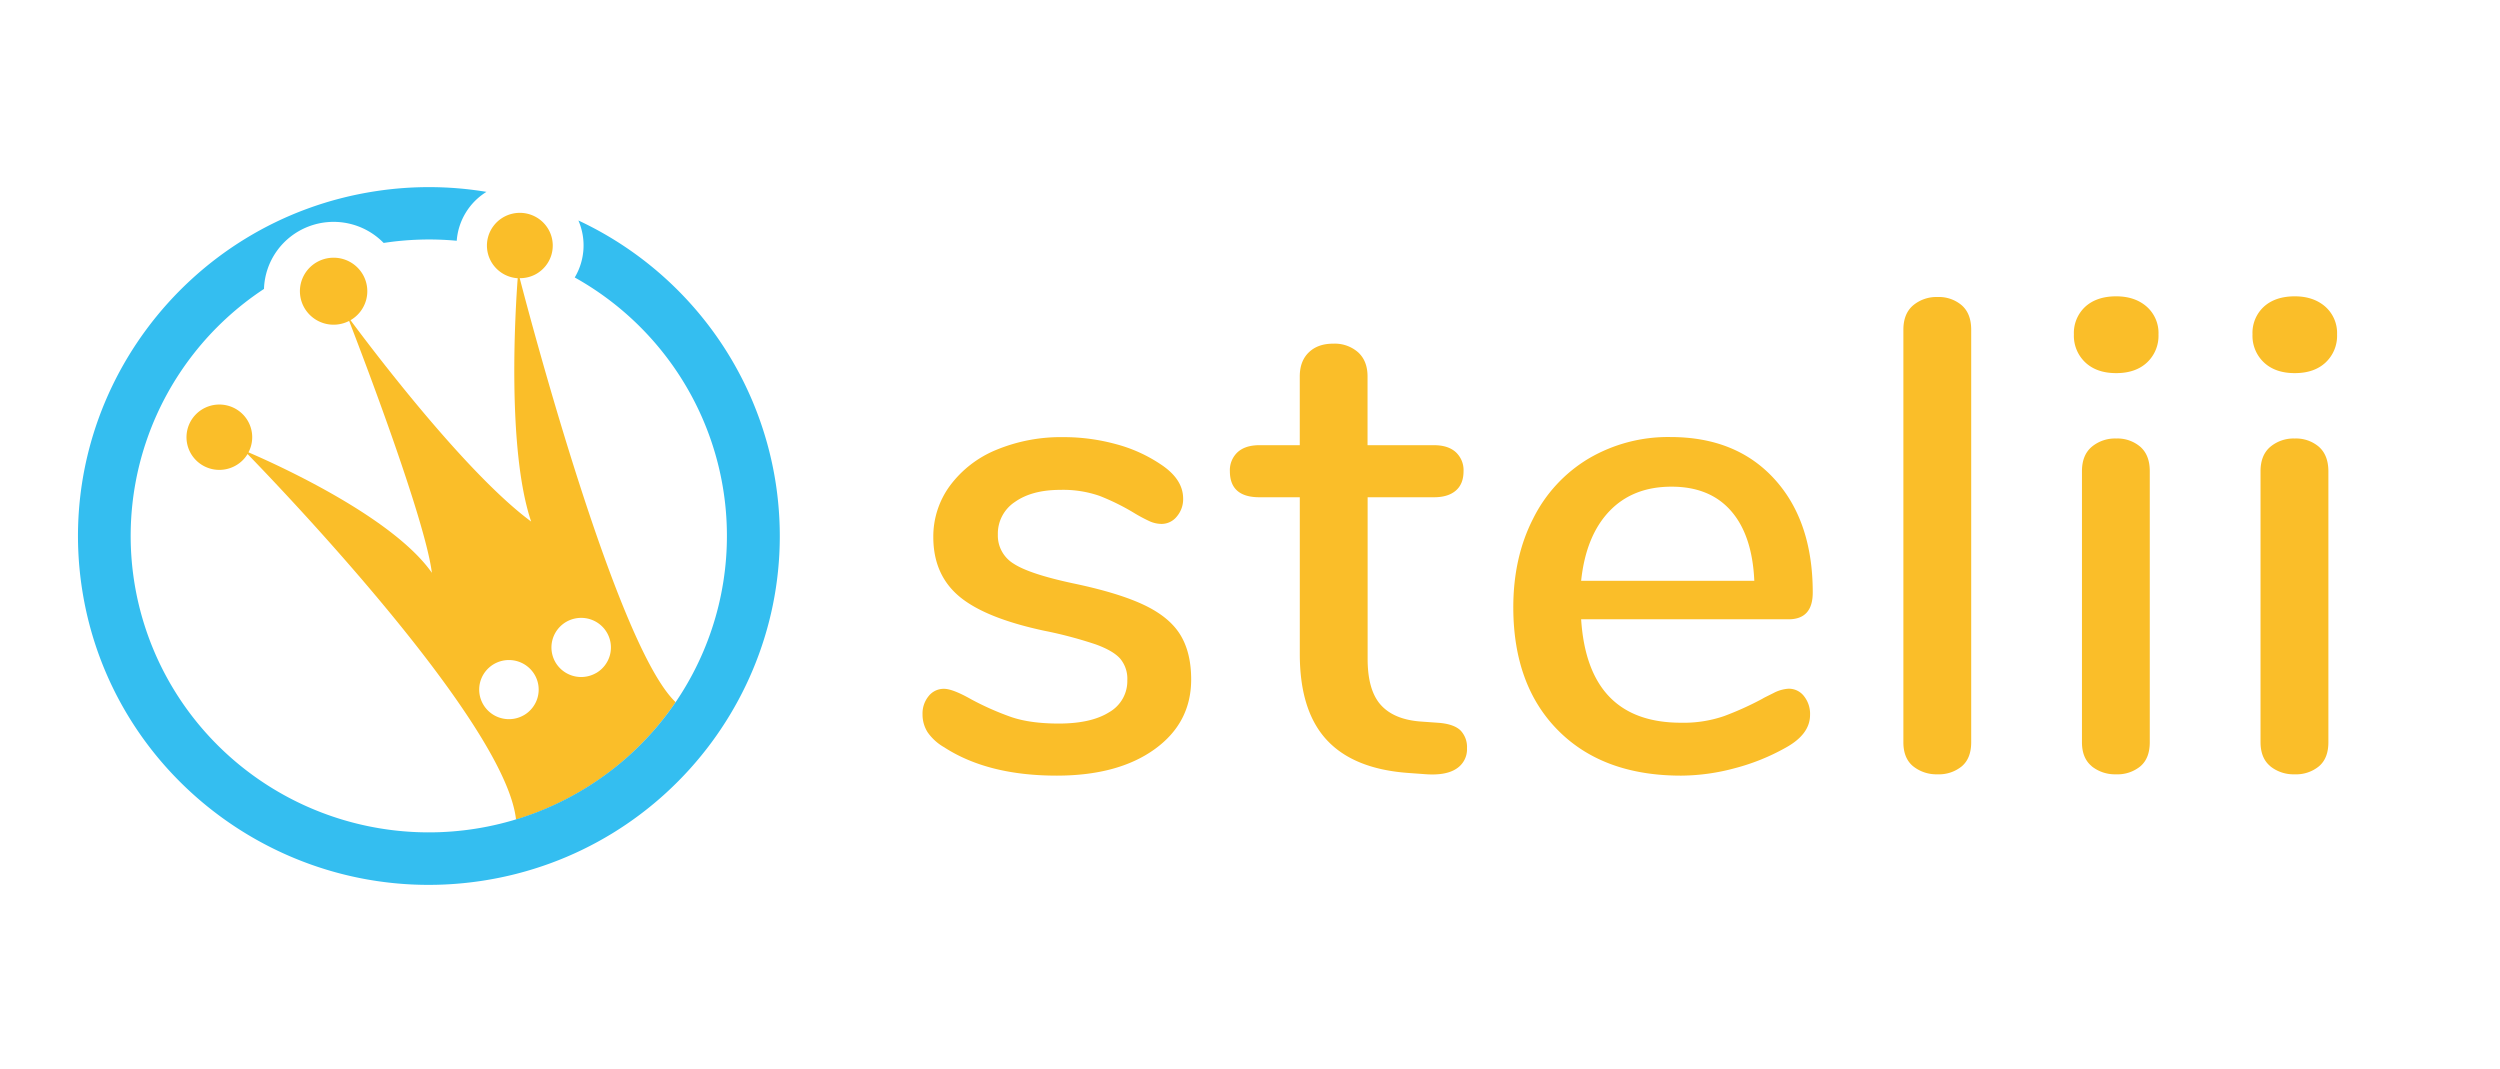
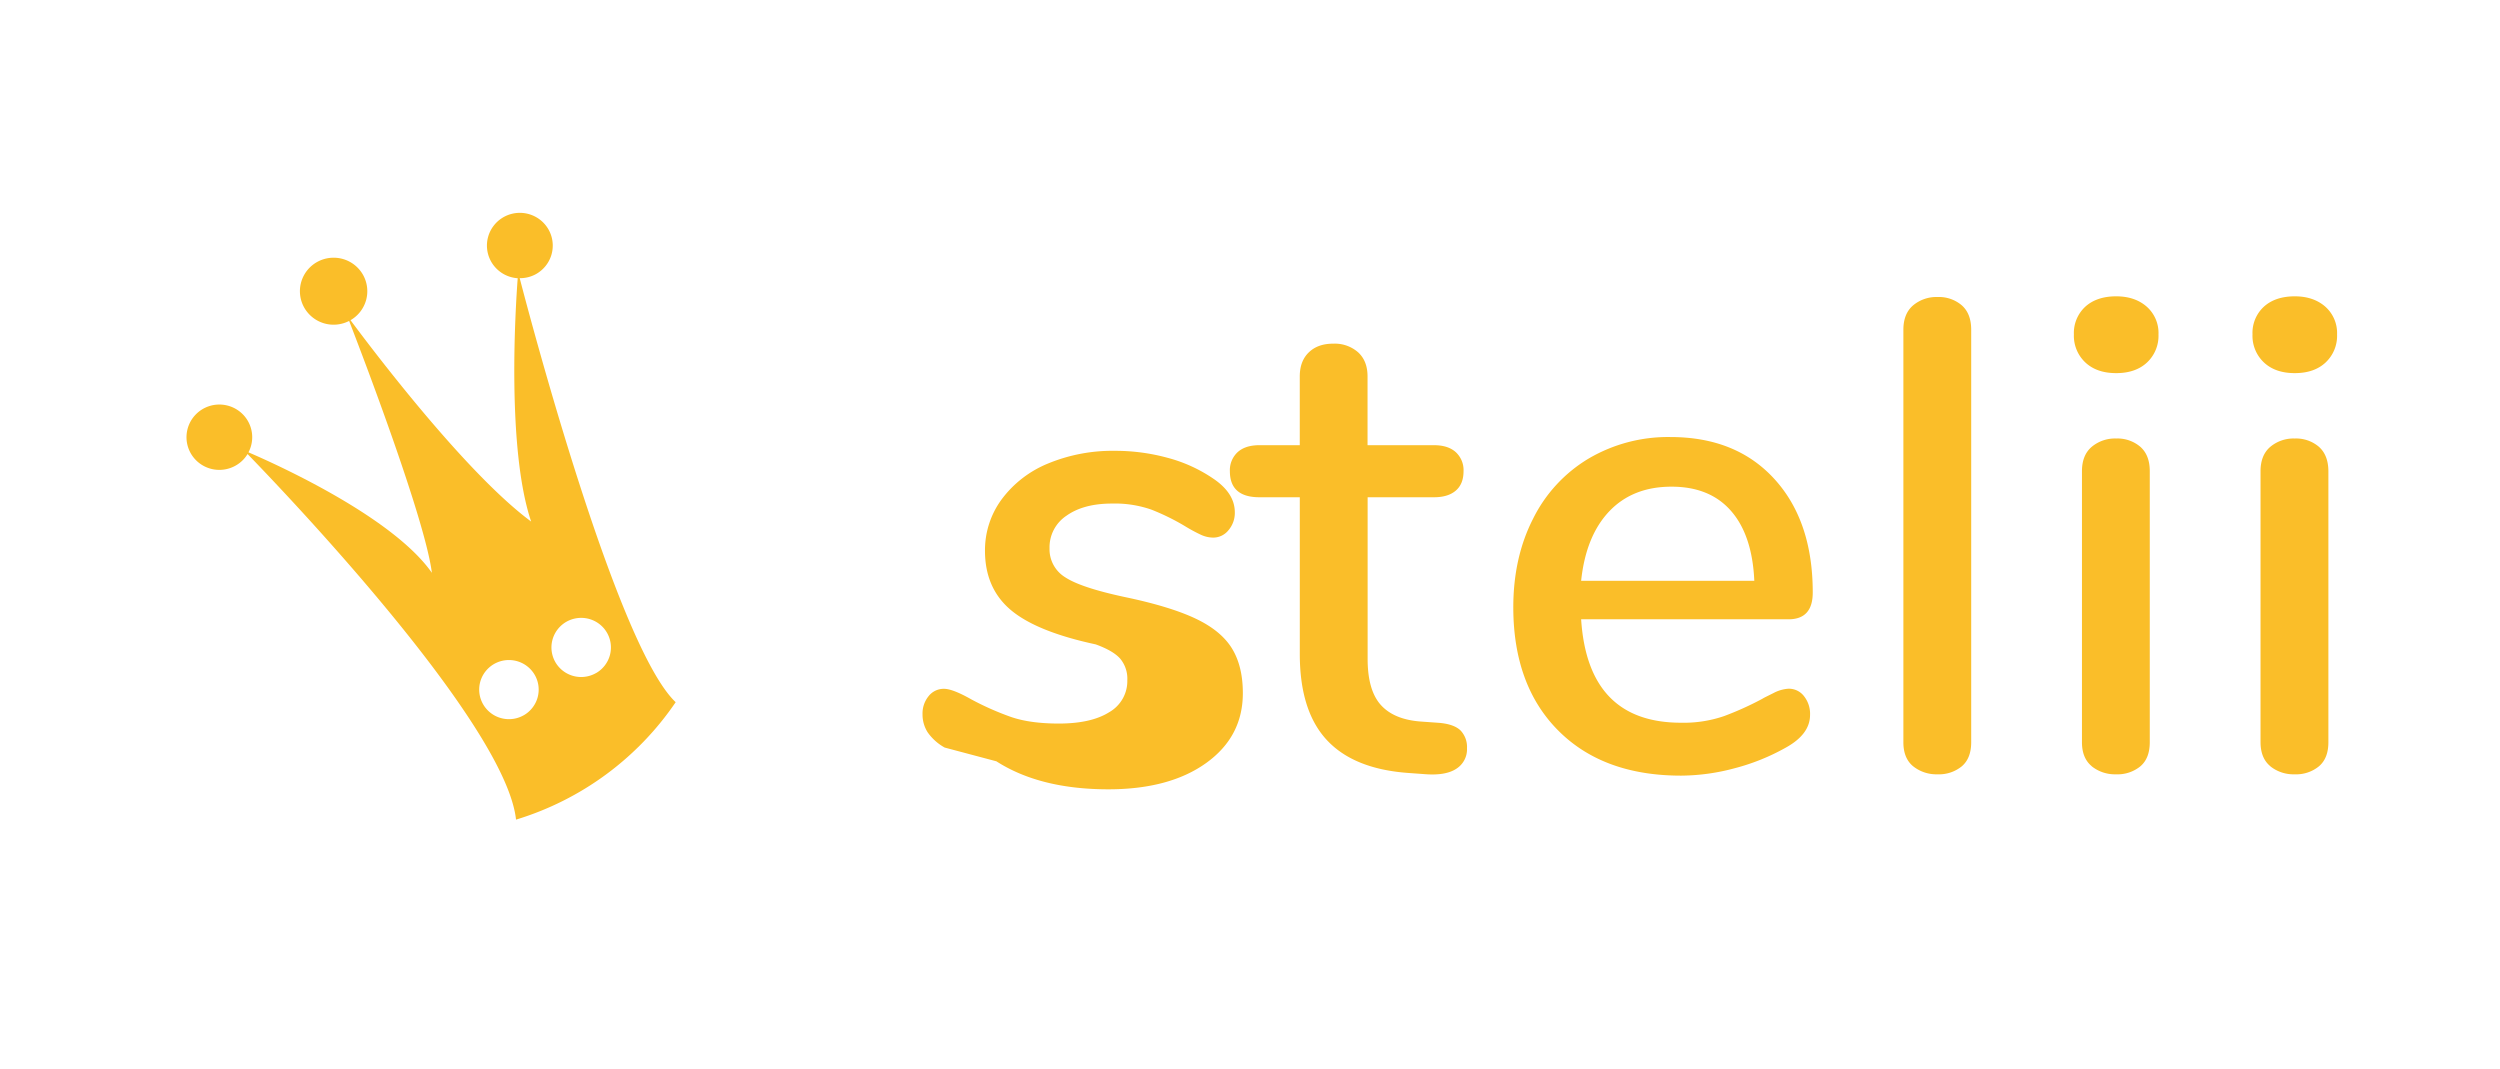
<svg xmlns="http://www.w3.org/2000/svg" width="173" height="74" fill="none">
  <path d="M46.756 48.591c-4.01-3.785-9.942-26.047-10.792-29.342.408.006.81-.099 1.163-.303.47-.275.826-.708 1.002-1.221s.161-1.072-.042-1.575a2.27 2.27 0 0 0-1.066-1.167 2.29 2.29 0 0 0-1.573-.193 2.28 2.28 0 0 0-1.319.875c-.32.439-.471.978-.425 1.518a2.26 2.26 0 0 0 .674 1.427c.389.38.903.608 1.447.644-.158 2.117-.765 11.789.93 16.837-4.568-3.369-11.165-12.133-12.499-13.934a2.32 2.32 0 0 0 1.08-1.397c.161-.589.082-1.217-.219-1.748a2.33 2.33 0 0 0-1.392-1.09c-.59-.167-1.223-.096-1.761.197a2.32 2.32 0 0 0-1.113 1.371c-.175.585-.111 1.215.178 1.753a2.33 2.33 0 0 0 1.366 1.122c.586.181 1.22.124 1.765-.157.867 2.233 5.259 13.708 5.726 17.431-2.75-3.932-10.997-7.61-12.692-8.337a2.25 2.25 0 0 0 .197-1.572 2.26 2.26 0 0 0-.889-1.314c-.446-.317-.992-.463-1.538-.412a2.28 2.28 0 0 0-1.432.693c-.378.395-.599.913-.624 1.458a2.25 2.25 0 0 0 .491 1.507c.341.427.826.717 1.365.816s1.096.002 1.569-.275a2.24 2.24 0 0 0 .798-.783c2.14 2.202 17.852 18.556 18.578 25.298 4.509-1.373 8.408-4.241 11.047-8.126zm-10.495.894c-.351.205-.755.302-1.162.278s-.797-.166-1.121-.41-.569-.578-.703-.961-.15-.796-.048-1.187.32-.744.624-1.013.682-.442 1.085-.498a2.07 2.07 0 0 1 1.18.186c.366.177.672.457.878.806.276.468.354 1.026.216 1.551a2.05 2.05 0 0 1-.949 1.249zm5-2.918c-.351.205-.755.302-1.162.279s-.797-.166-1.122-.41-.57-.578-.703-.961-.15-.796-.047-1.188.32-.744.624-1.014.682-.442 1.085-.497a2.07 2.07 0 0 1 1.181.186c.366.177.672.458.877.807a2.04 2.04 0 0 1 .216 1.551 2.05 2.05 0 0 1-.949 1.25v-.004z" fill="#fabe29" />
-   <path d="M53.685 33.464a24.07 24.07 0 0 0-4.542-10.801 24.25 24.25 0 0 0-9.118-7.406 4.34 4.34 0 0 1 .349 2.002c-.044.686-.25 1.351-.602 1.942 3.921 2.189 7.016 5.592 8.813 9.691s2.197 8.67 1.14 13.016a20.5 20.5 0 0 1-6.995 11.06 20.7 20.7 0 0 1-12.292 4.618c-4.494.166-8.92-1.133-12.603-3.699s-6.422-6.258-7.8-10.514-1.32-8.844.167-13.065a20.53 20.53 0 0 1 8.066-10.314c.03-.94.338-1.851.885-2.619s1.309-1.358 2.192-1.698 1.846-.414 2.77-.213 1.769.668 2.428 1.343c.013-.001.026-.001.039 0a20.73 20.73 0 0 1 5.024-.146c.05-.685.263-1.349.62-1.937s.849-1.084 1.436-1.447c-2.524-.419-5.099-.436-7.629-.052C12.797 15.225 3.664 27.56 5.673 40.723s14.415 22.234 27.651 20.234 22.37-14.332 20.361-27.492z" fill="#34bef0" />
-   <path d="M65.372 51.731a3.53 3.53 0 0 1-1.183-1.062 2.3 2.3 0 0 1-.35-1.247c-.014-.452.135-.894.419-1.247a1.32 1.32 0 0 1 .474-.38 1.34 1.34 0 0 1 .595-.129c.402 0 1.037.247 1.905.74a19.6 19.6 0 0 0 2.717 1.203c.885.307 1.992.461 3.322.461 1.489 0 2.65-.261 3.485-.785a2.49 2.49 0 0 0 .935-.938 2.47 2.47 0 0 0 .319-1.282 2.16 2.16 0 0 0-.488-1.48c-.325-.37-.891-.701-1.697-.993a29.05 29.05 0 0 0-3.576-.947c-2.729-.585-4.688-1.378-5.876-2.379s-1.784-2.364-1.788-4.087a5.93 5.93 0 0 1 1.161-3.58c.822-1.099 1.931-1.954 3.206-2.472 1.474-.607 3.057-.905 4.652-.877a13.67 13.67 0 0 1 3.623.485 10.26 10.26 0 0 1 3.113 1.41c1.021.677 1.532 1.462 1.533 2.355.013.456-.145.899-.441 1.247-.125.157-.284.284-.465.372a1.35 1.35 0 0 1-.581.136c-.288-.002-.573-.066-.835-.185a10.83 10.83 0 0 1-1.117-.601 15.69 15.69 0 0 0-2.344-1.154 7.69 7.69 0 0 0-2.719-.416c-1.301 0-2.346.277-3.135.833a2.63 2.63 0 0 0-.887.979 2.62 2.62 0 0 0-.297 1.284c-.013.401.082.798.273 1.151a2.28 2.28 0 0 0 .817.859c.728.477 2.099.931 4.112 1.362 2.073.433 3.699.926 4.877 1.48s2.022 1.239 2.531 2.056.768 1.856.767 3.118c0 2.004-.844 3.613-2.531 4.827s-3.94 1.822-6.76 1.826c-3.162.001-5.75-.645-7.765-1.939zm35.703-1.178c.152.164.27.357.346.568a1.67 1.67 0 0 1 .095.657c.013.277-.046.552-.173.799a1.6 1.6 0 0 1-.547.609c-.48.324-1.185.455-2.114.392l-1.254-.091c-2.508-.185-4.382-.947-5.621-2.287s-1.86-3.318-1.861-5.935V34.41h-2.791c-1.365 0-2.047-.601-2.047-1.802a1.69 1.69 0 0 1 .122-.716 1.7 1.7 0 0 1 .412-.6c.357-.324.86-.485 1.511-.485h2.791v-4.759c0-.707.209-1.262.627-1.665s.983-.604 1.695-.601a2.44 2.44 0 0 1 1.719.601c.433.4.649.955.649 1.665v4.759h4.6c.649 0 1.153.161 1.509.485a1.71 1.71 0 0 1 .412.6 1.7 1.7 0 0 1 .122.716c0 .586-.178 1.032-.534 1.34s-.86.462-1.509.462H94.64v11.179c0 1.447.302 2.509.906 3.186s1.525 1.062 2.763 1.155l1.303.093c.68.063 1.167.239 1.463.531zm23.762-2.378c.29.369.438.828.419 1.295 0 .892-.559 1.646-1.675 2.263-1.117.629-2.312 1.111-3.554 1.432-1.203.328-2.444.499-3.692.509-3.597 0-6.431-1.04-8.502-3.119s-3.108-4.92-3.113-8.522c0-2.309.457-4.357 1.372-6.143a10.04 10.04 0 0 1 3.857-4.167 10.84 10.84 0 0 1 5.644-1.48c3.034 0 5.434.97 7.201 2.91s2.649 4.558 2.648 7.852c0 1.233-.559 1.85-1.675 1.85h-14.352c.309 4.773 2.616 7.16 6.922 7.158a8.58 8.58 0 0 0 2.977-.462 21.48 21.48 0 0 0 2.648-1.199c.093-.063.35-.185.767-.394a2.55 2.55 0 0 1 1.045-.3c.206-.002.409.044.593.133s.345.221.47.383zm-13.472-12.796c-1.083 1.14-1.733 2.743-1.95 4.811h11.983c-.093-2.097-.627-3.706-1.604-4.827s-2.346-1.683-4.11-1.685c-1.794-.004-3.234.564-4.319 1.702zm21.023 17.646c-.45-.37-.675-.925-.674-1.665V22.817c0-.74.225-1.302.674-1.686a2.51 2.51 0 0 1 1.695-.577 2.43 2.43 0 0 1 1.675.577c.433.385.649.947.649 1.686v28.545c0 .74-.216 1.295-.649 1.665a2.49 2.49 0 0 1-1.675.555c-.614.022-1.215-.175-1.695-.557zm11.916-27.945a2.54 2.54 0 0 1-.606-.885c-.137-.335-.199-.694-.185-1.054-.015-.358.047-.714.184-1.046a2.48 2.48 0 0 1 .607-.873c.527-.476 1.238-.716 2.136-.716.867 0 1.573.241 2.114.716a2.44 2.44 0 0 1 .623.869c.14.332.206.69.19 1.05a2.52 2.52 0 0 1-.184 1.054c-.136.334-.342.636-.605.885-.528.494-1.239.74-2.138.74s-1.609-.246-2.136-.74zm.441 27.938c-.45-.37-.675-.925-.673-1.665V32.608c0-.74.224-1.302.673-1.686a2.51 2.51 0 0 1 1.695-.577 2.43 2.43 0 0 1 1.675.577c.434.387.651.949.649 1.686v18.754c0 .74-.216 1.295-.649 1.665-.471.383-1.067.581-1.675.555-.614.022-1.215-.175-1.695-.557v-.007zm11.917-27.938a2.53 2.53 0 0 1-.605-.885 2.52 2.52 0 0 1-.184-1.054 2.47 2.47 0 0 1 .182-1.046 2.46 2.46 0 0 1 .607-.873c.526-.476 1.239-.716 2.136-.716.867 0 1.572.241 2.114.716a2.43 2.43 0 0 1 .622.869 2.44 2.44 0 0 1 .191 1.05c.014.36-.048.72-.184 1.054a2.55 2.55 0 0 1-.605.885c-.527.494-1.239.74-2.138.74s-1.61-.246-2.136-.74zm.441 27.938c-.449-.37-.674-.925-.674-1.665V32.608c0-.74.225-1.302.674-1.686a2.51 2.51 0 0 1 1.695-.577c.611-.025 1.21.181 1.674.577.433.387.65.949.652 1.686v18.754c0 .74-.217 1.295-.652 1.665-.47.383-1.066.581-1.674.555a2.57 2.57 0 0 1-1.695-.557v-.007z" fill="#fabe29" />
+   <path d="M65.372 51.731a3.53 3.53 0 0 1-1.183-1.062 2.3 2.3 0 0 1-.35-1.247c-.014-.452.135-.894.419-1.247a1.32 1.32 0 0 1 .474-.38 1.34 1.34 0 0 1 .595-.129c.402 0 1.037.247 1.905.74a19.6 19.6 0 0 0 2.717 1.203c.885.307 1.992.461 3.322.461 1.489 0 2.65-.261 3.485-.785a2.49 2.49 0 0 0 .935-.938 2.47 2.47 0 0 0 .319-1.282 2.16 2.16 0 0 0-.488-1.48c-.325-.37-.891-.701-1.697-.993c-2.729-.585-4.688-1.378-5.876-2.379s-1.784-2.364-1.788-4.087a5.93 5.93 0 0 1 1.161-3.58c.822-1.099 1.931-1.954 3.206-2.472 1.474-.607 3.057-.905 4.652-.877a13.67 13.67 0 0 1 3.623.485 10.26 10.26 0 0 1 3.113 1.41c1.021.677 1.532 1.462 1.533 2.355.013.456-.145.899-.441 1.247-.125.157-.284.284-.465.372a1.35 1.35 0 0 1-.581.136c-.288-.002-.573-.066-.835-.185a10.83 10.83 0 0 1-1.117-.601 15.69 15.69 0 0 0-2.344-1.154 7.69 7.69 0 0 0-2.719-.416c-1.301 0-2.346.277-3.135.833a2.63 2.63 0 0 0-.887.979 2.62 2.62 0 0 0-.297 1.284c-.013.401.082.798.273 1.151a2.28 2.28 0 0 0 .817.859c.728.477 2.099.931 4.112 1.362 2.073.433 3.699.926 4.877 1.48s2.022 1.239 2.531 2.056.768 1.856.767 3.118c0 2.004-.844 3.613-2.531 4.827s-3.94 1.822-6.76 1.826c-3.162.001-5.75-.645-7.765-1.939zm35.703-1.178c.152.164.27.357.346.568a1.67 1.67 0 0 1 .095.657c.013.277-.046.552-.173.799a1.6 1.6 0 0 1-.547.609c-.48.324-1.185.455-2.114.392l-1.254-.091c-2.508-.185-4.382-.947-5.621-2.287s-1.86-3.318-1.861-5.935V34.41h-2.791c-1.365 0-2.047-.601-2.047-1.802a1.69 1.69 0 0 1 .122-.716 1.7 1.7 0 0 1 .412-.6c.357-.324.86-.485 1.511-.485h2.791v-4.759c0-.707.209-1.262.627-1.665s.983-.604 1.695-.601a2.44 2.44 0 0 1 1.719.601c.433.4.649.955.649 1.665v4.759h4.6c.649 0 1.153.161 1.509.485a1.71 1.71 0 0 1 .412.6 1.7 1.7 0 0 1 .122.716c0 .586-.178 1.032-.534 1.34s-.86.462-1.509.462H94.64v11.179c0 1.447.302 2.509.906 3.186s1.525 1.062 2.763 1.155l1.303.093c.68.063 1.167.239 1.463.531zm23.762-2.378c.29.369.438.828.419 1.295 0 .892-.559 1.646-1.675 2.263-1.117.629-2.312 1.111-3.554 1.432-1.203.328-2.444.499-3.692.509-3.597 0-6.431-1.04-8.502-3.119s-3.108-4.92-3.113-8.522c0-2.309.457-4.357 1.372-6.143a10.04 10.04 0 0 1 3.857-4.167 10.84 10.84 0 0 1 5.644-1.48c3.034 0 5.434.97 7.201 2.91s2.649 4.558 2.648 7.852c0 1.233-.559 1.85-1.675 1.85h-14.352c.309 4.773 2.616 7.16 6.922 7.158a8.58 8.58 0 0 0 2.977-.462 21.48 21.48 0 0 0 2.648-1.199c.093-.063.35-.185.767-.394a2.55 2.55 0 0 1 1.045-.3c.206-.002.409.044.593.133s.345.221.47.383zm-13.472-12.796c-1.083 1.14-1.733 2.743-1.95 4.811h11.983c-.093-2.097-.627-3.706-1.604-4.827s-2.346-1.683-4.11-1.685c-1.794-.004-3.234.564-4.319 1.702zm21.023 17.646c-.45-.37-.675-.925-.674-1.665V22.817c0-.74.225-1.302.674-1.686a2.51 2.51 0 0 1 1.695-.577 2.43 2.43 0 0 1 1.675.577c.433.385.649.947.649 1.686v28.545c0 .74-.216 1.295-.649 1.665a2.49 2.49 0 0 1-1.675.555c-.614.022-1.215-.175-1.695-.557zm11.916-27.945a2.54 2.54 0 0 1-.606-.885c-.137-.335-.199-.694-.185-1.054-.015-.358.047-.714.184-1.046a2.48 2.48 0 0 1 .607-.873c.527-.476 1.238-.716 2.136-.716.867 0 1.573.241 2.114.716a2.44 2.44 0 0 1 .623.869c.14.332.206.69.19 1.05a2.52 2.52 0 0 1-.184 1.054c-.136.334-.342.636-.605.885-.528.494-1.239.74-2.138.74s-1.609-.246-2.136-.74zm.441 27.938c-.45-.37-.675-.925-.673-1.665V32.608c0-.74.224-1.302.673-1.686a2.51 2.51 0 0 1 1.695-.577 2.43 2.43 0 0 1 1.675.577c.434.387.651.949.649 1.686v18.754c0 .74-.216 1.295-.649 1.665-.471.383-1.067.581-1.675.555-.614.022-1.215-.175-1.695-.557v-.007zm11.917-27.938a2.53 2.53 0 0 1-.605-.885 2.52 2.52 0 0 1-.184-1.054 2.47 2.47 0 0 1 .182-1.046 2.46 2.46 0 0 1 .607-.873c.526-.476 1.239-.716 2.136-.716.867 0 1.572.241 2.114.716a2.43 2.43 0 0 1 .622.869 2.44 2.44 0 0 1 .191 1.05c.014.36-.048.72-.184 1.054a2.55 2.55 0 0 1-.605.885c-.527.494-1.239.74-2.138.74s-1.61-.246-2.136-.74zm.441 27.938c-.449-.37-.674-.925-.674-1.665V32.608c0-.74.225-1.302.674-1.686a2.51 2.51 0 0 1 1.695-.577c.611-.025 1.21.181 1.674.577.433.387.65.949.652 1.686v18.754c0 .74-.217 1.295-.652 1.665-.47.383-1.066.581-1.674.555a2.57 2.57 0 0 1-1.695-.557v-.007z" fill="#fabe29" />
</svg>